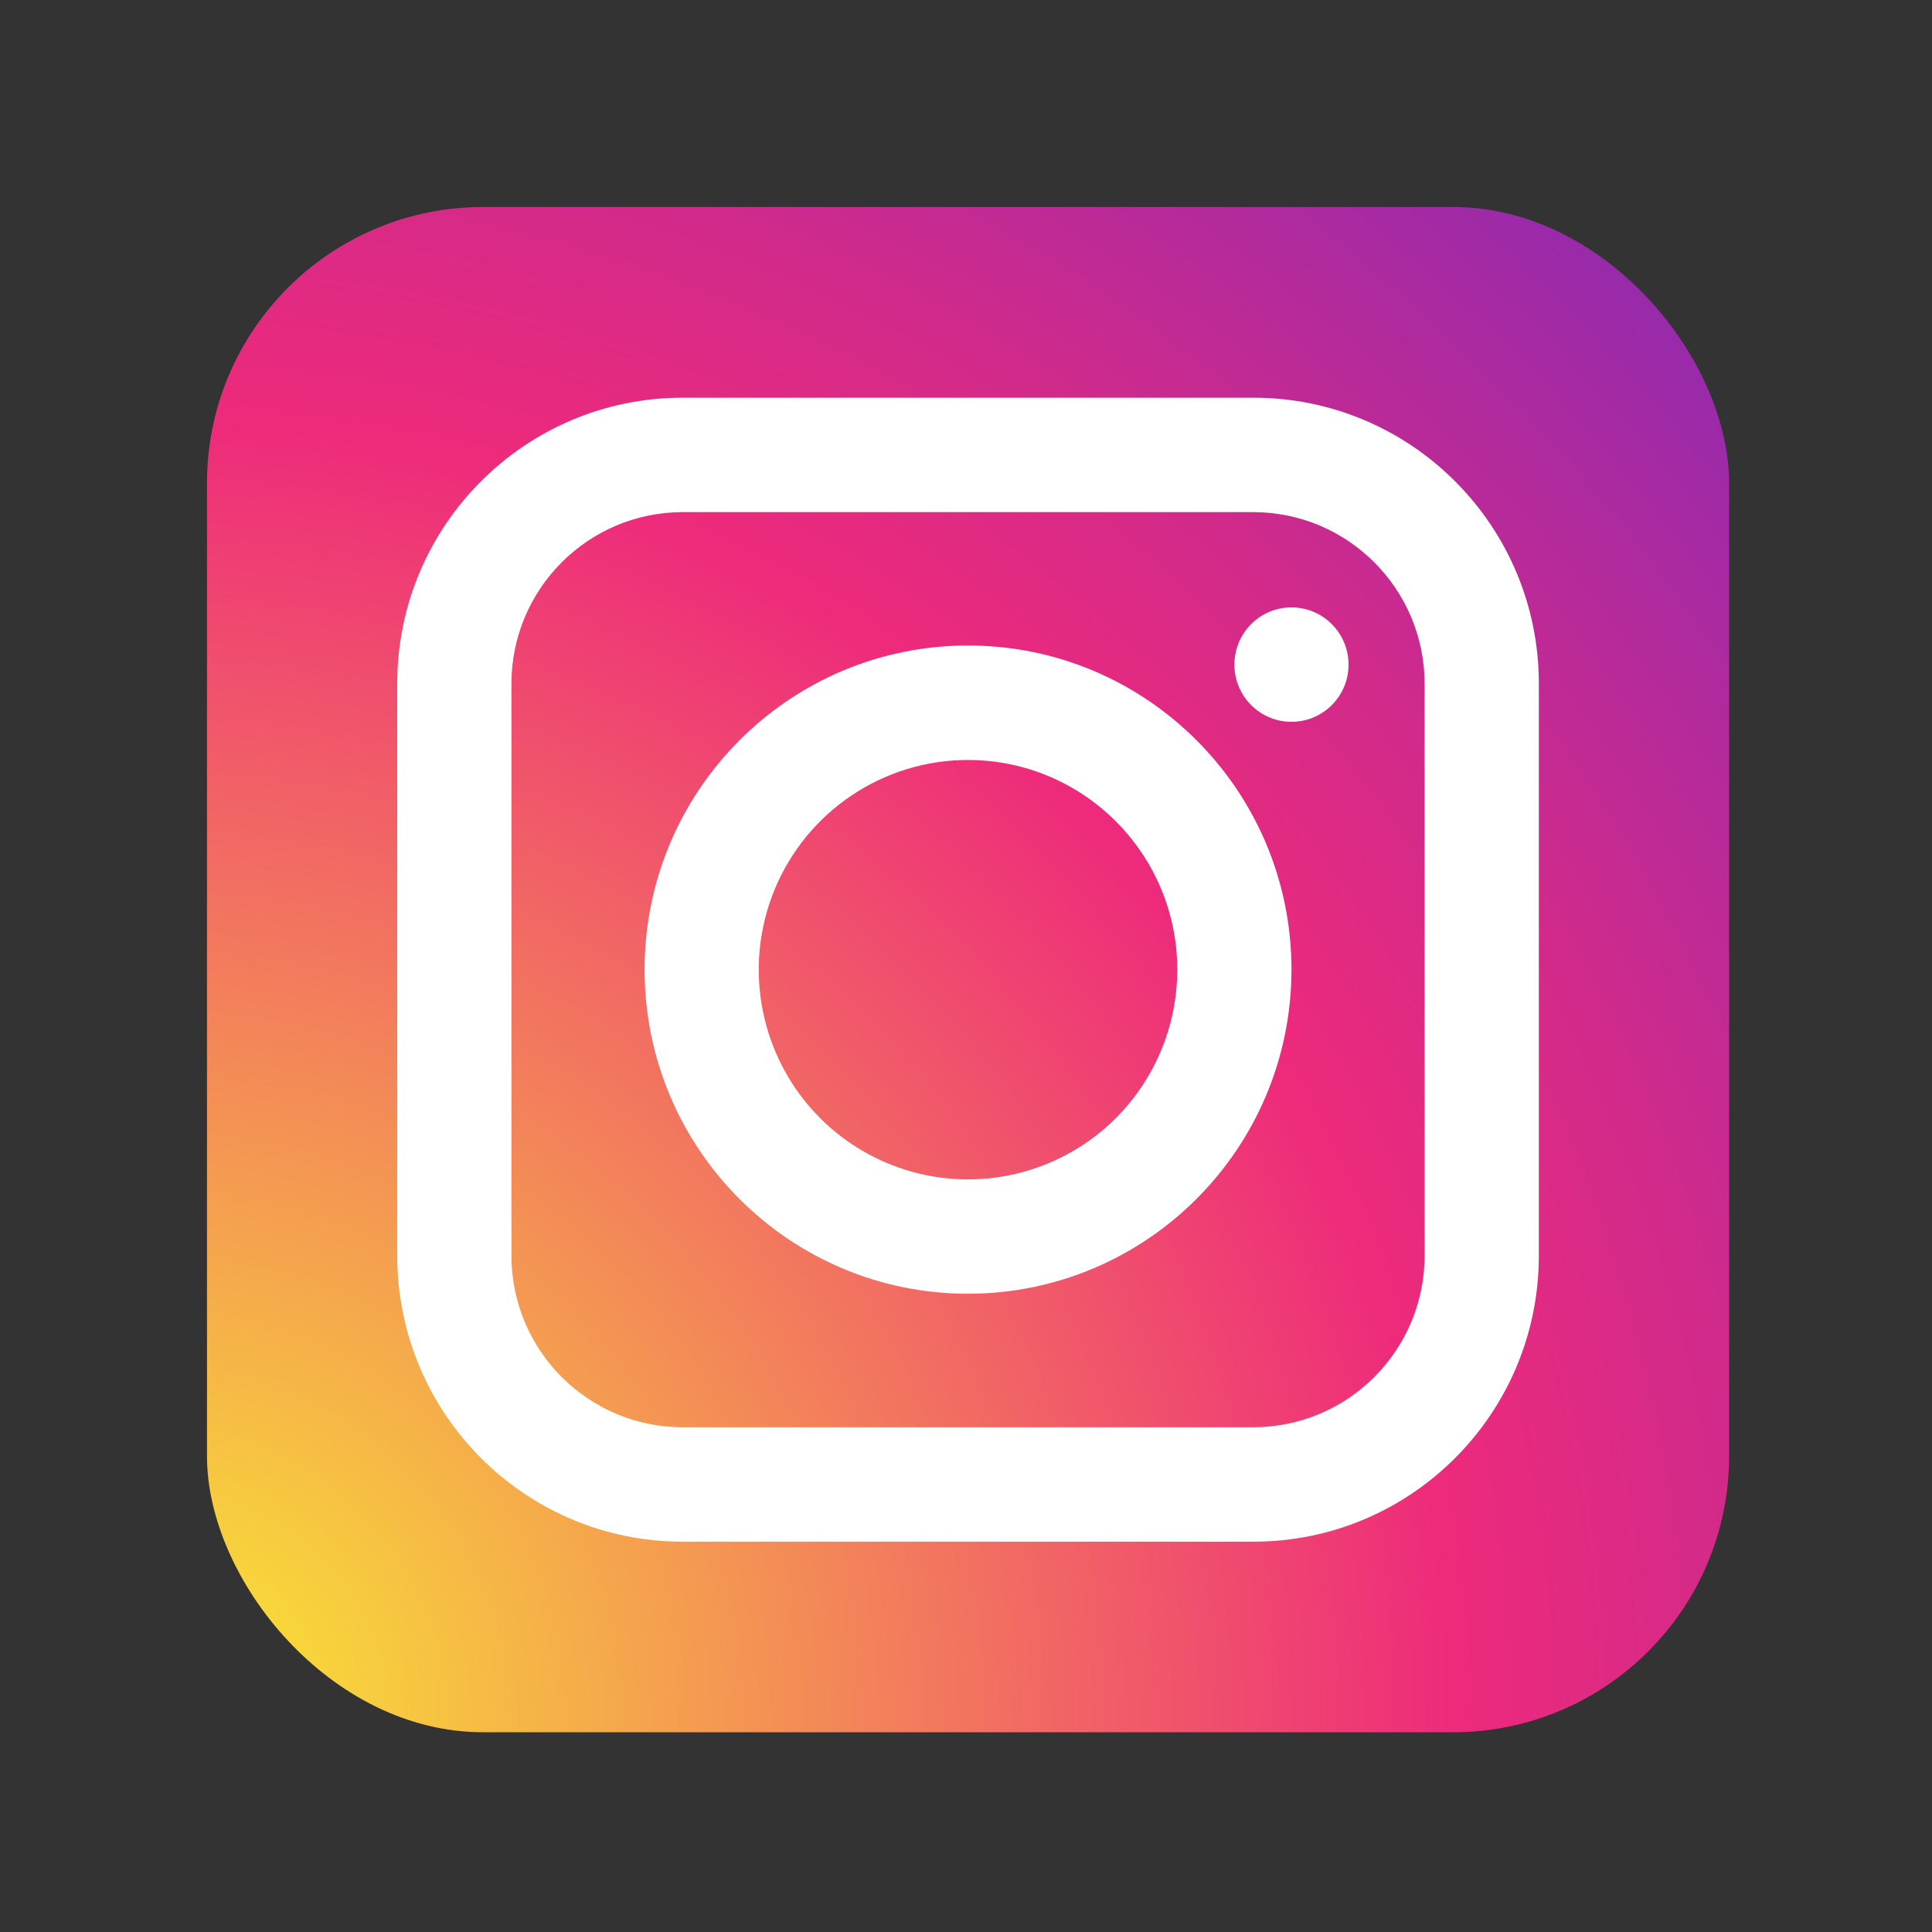
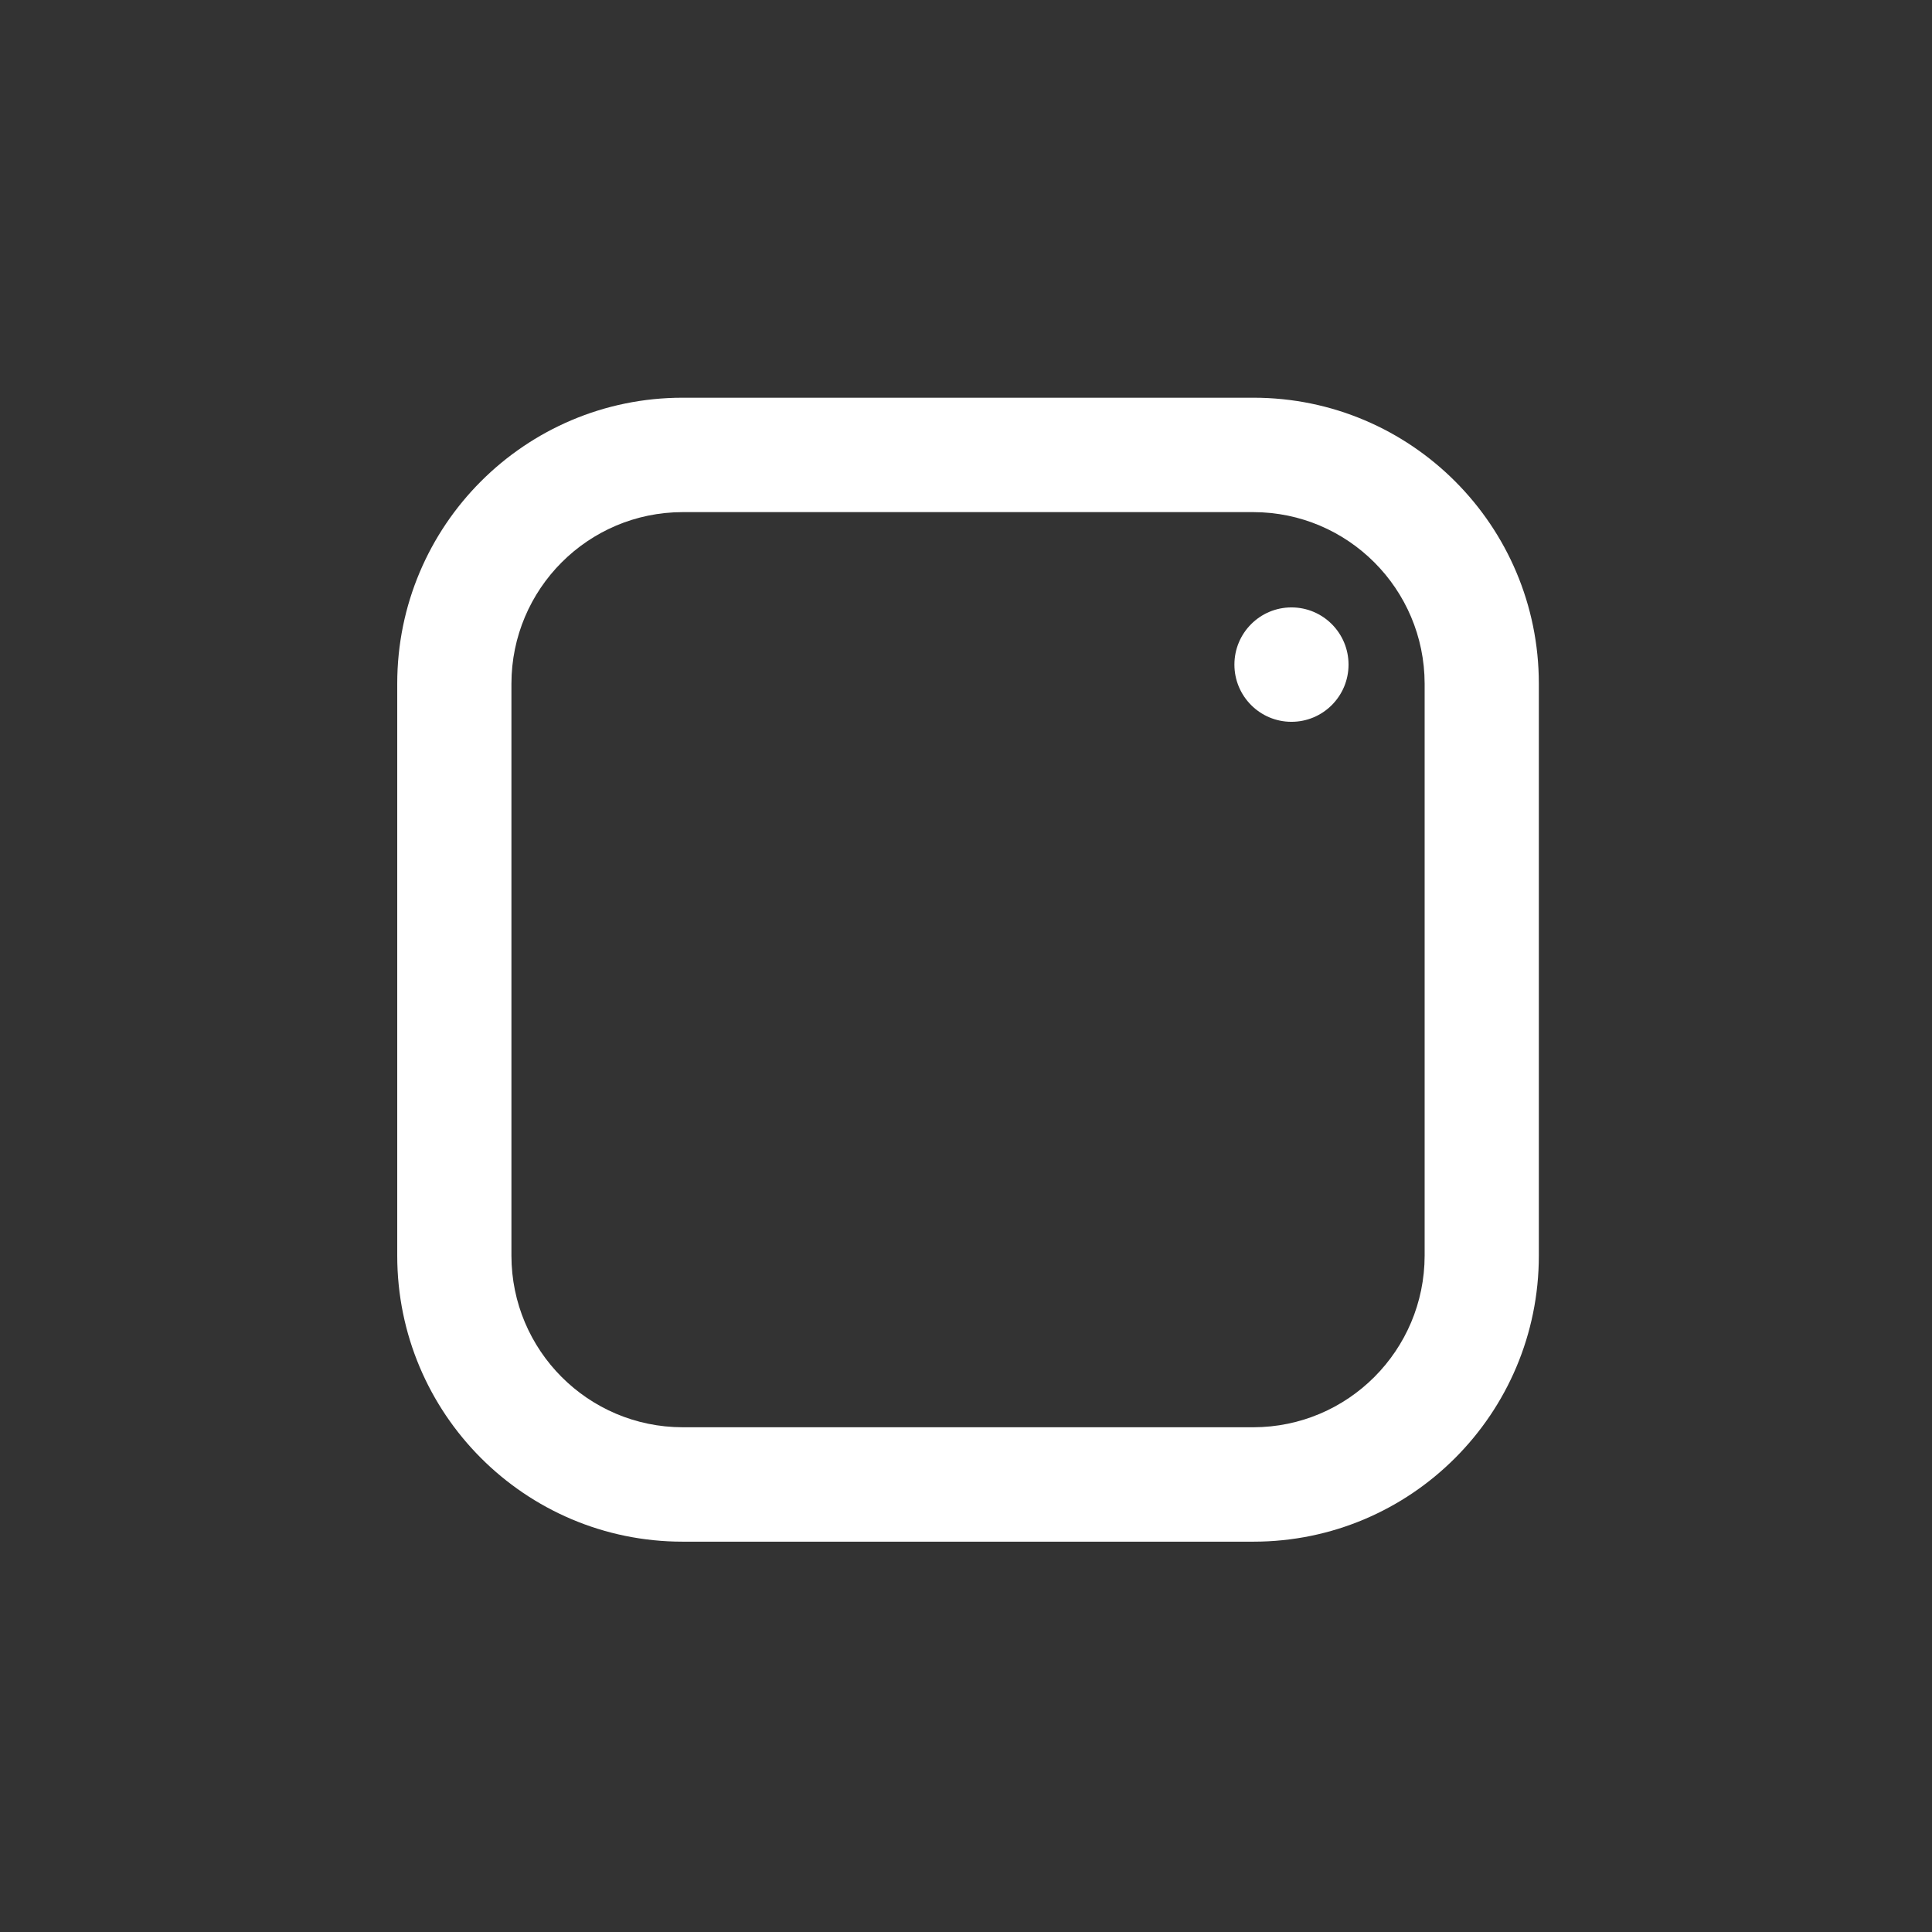
<svg xmlns="http://www.w3.org/2000/svg" width="28" height="28" viewBox="0 0 28 28" fill="none">
  <rect x="0" y="0" width="28" height="28" fill="#333333" stroke="none" />
  <mask id="mask0_418_542" style="mask-type:alpha" maskUnits="userSpaceOnUse" x="0" y="0" width="28" height="28">
    <rect width="28" height="28" fill="#D9D9D9" />
  </mask>
  <g mask="url(#mask0_418_542)">
-     <rect x="25.059" y="25.105" width="22.059" height="22.105" rx="4" transform="rotate(180 25.059 25.105)" fill="url(#paint0_radial_418_542)" />
    <path fill-rule="evenodd" clip-rule="evenodd" d="M9.893 22.343H18.166C20.45 22.343 22.302 20.487 22.302 18.198V9.908C22.302 7.619 20.45 5.764 18.166 5.764H9.893C7.609 5.764 5.757 7.619 5.757 9.908V18.198C5.757 20.487 7.609 22.343 9.893 22.343ZM7.412 9.909C7.413 8.536 8.523 7.424 9.893 7.422H18.165C19.535 7.424 20.645 8.536 20.647 9.909V18.198C20.645 19.571 19.535 20.683 18.165 20.685H9.893C8.523 20.683 7.413 19.571 7.412 18.198V9.909Z" fill="white" />
-     <path fill-rule="evenodd" clip-rule="evenodd" d="M9.342 14.053C9.342 16.647 11.441 18.75 14.029 18.75C16.617 18.748 18.715 16.646 18.717 14.053C18.717 11.459 16.618 9.355 14.029 9.355C11.441 9.355 9.342 11.459 9.342 14.053ZM11.227 12.89C11.697 11.755 12.803 11.014 14.029 11.014C15.704 11.016 17.061 12.376 17.062 14.053C17.062 15.283 16.323 16.391 15.19 16.861C14.057 17.332 12.752 17.072 11.884 16.203C11.017 15.333 10.758 14.026 11.227 12.89Z" fill="white" />
    <ellipse cx="18.717" cy="9.632" rx="0.827" ry="0.829" fill="white" />
  </g>
  <defs>
    <radialGradient id="paint0_radial_418_542" cx="0" cy="0" r="1" gradientUnits="userSpaceOnUse" gradientTransform="translate(47.561 25.555) scale(50.94 51.048)">
      <stop stop-color="#F9ED32" />
      <stop offset="0.36" stop-color="#EE2A7B" />
      <stop offset="0.44" stop-color="#D22A8A" />
      <stop offset="0.6" stop-color="#8B2AB2" />
      <stop offset="0.83" stop-color="#1B2AF0" />
      <stop offset="0.88" stop-color="#002AFF" />
    </radialGradient>
  </defs>
</svg>